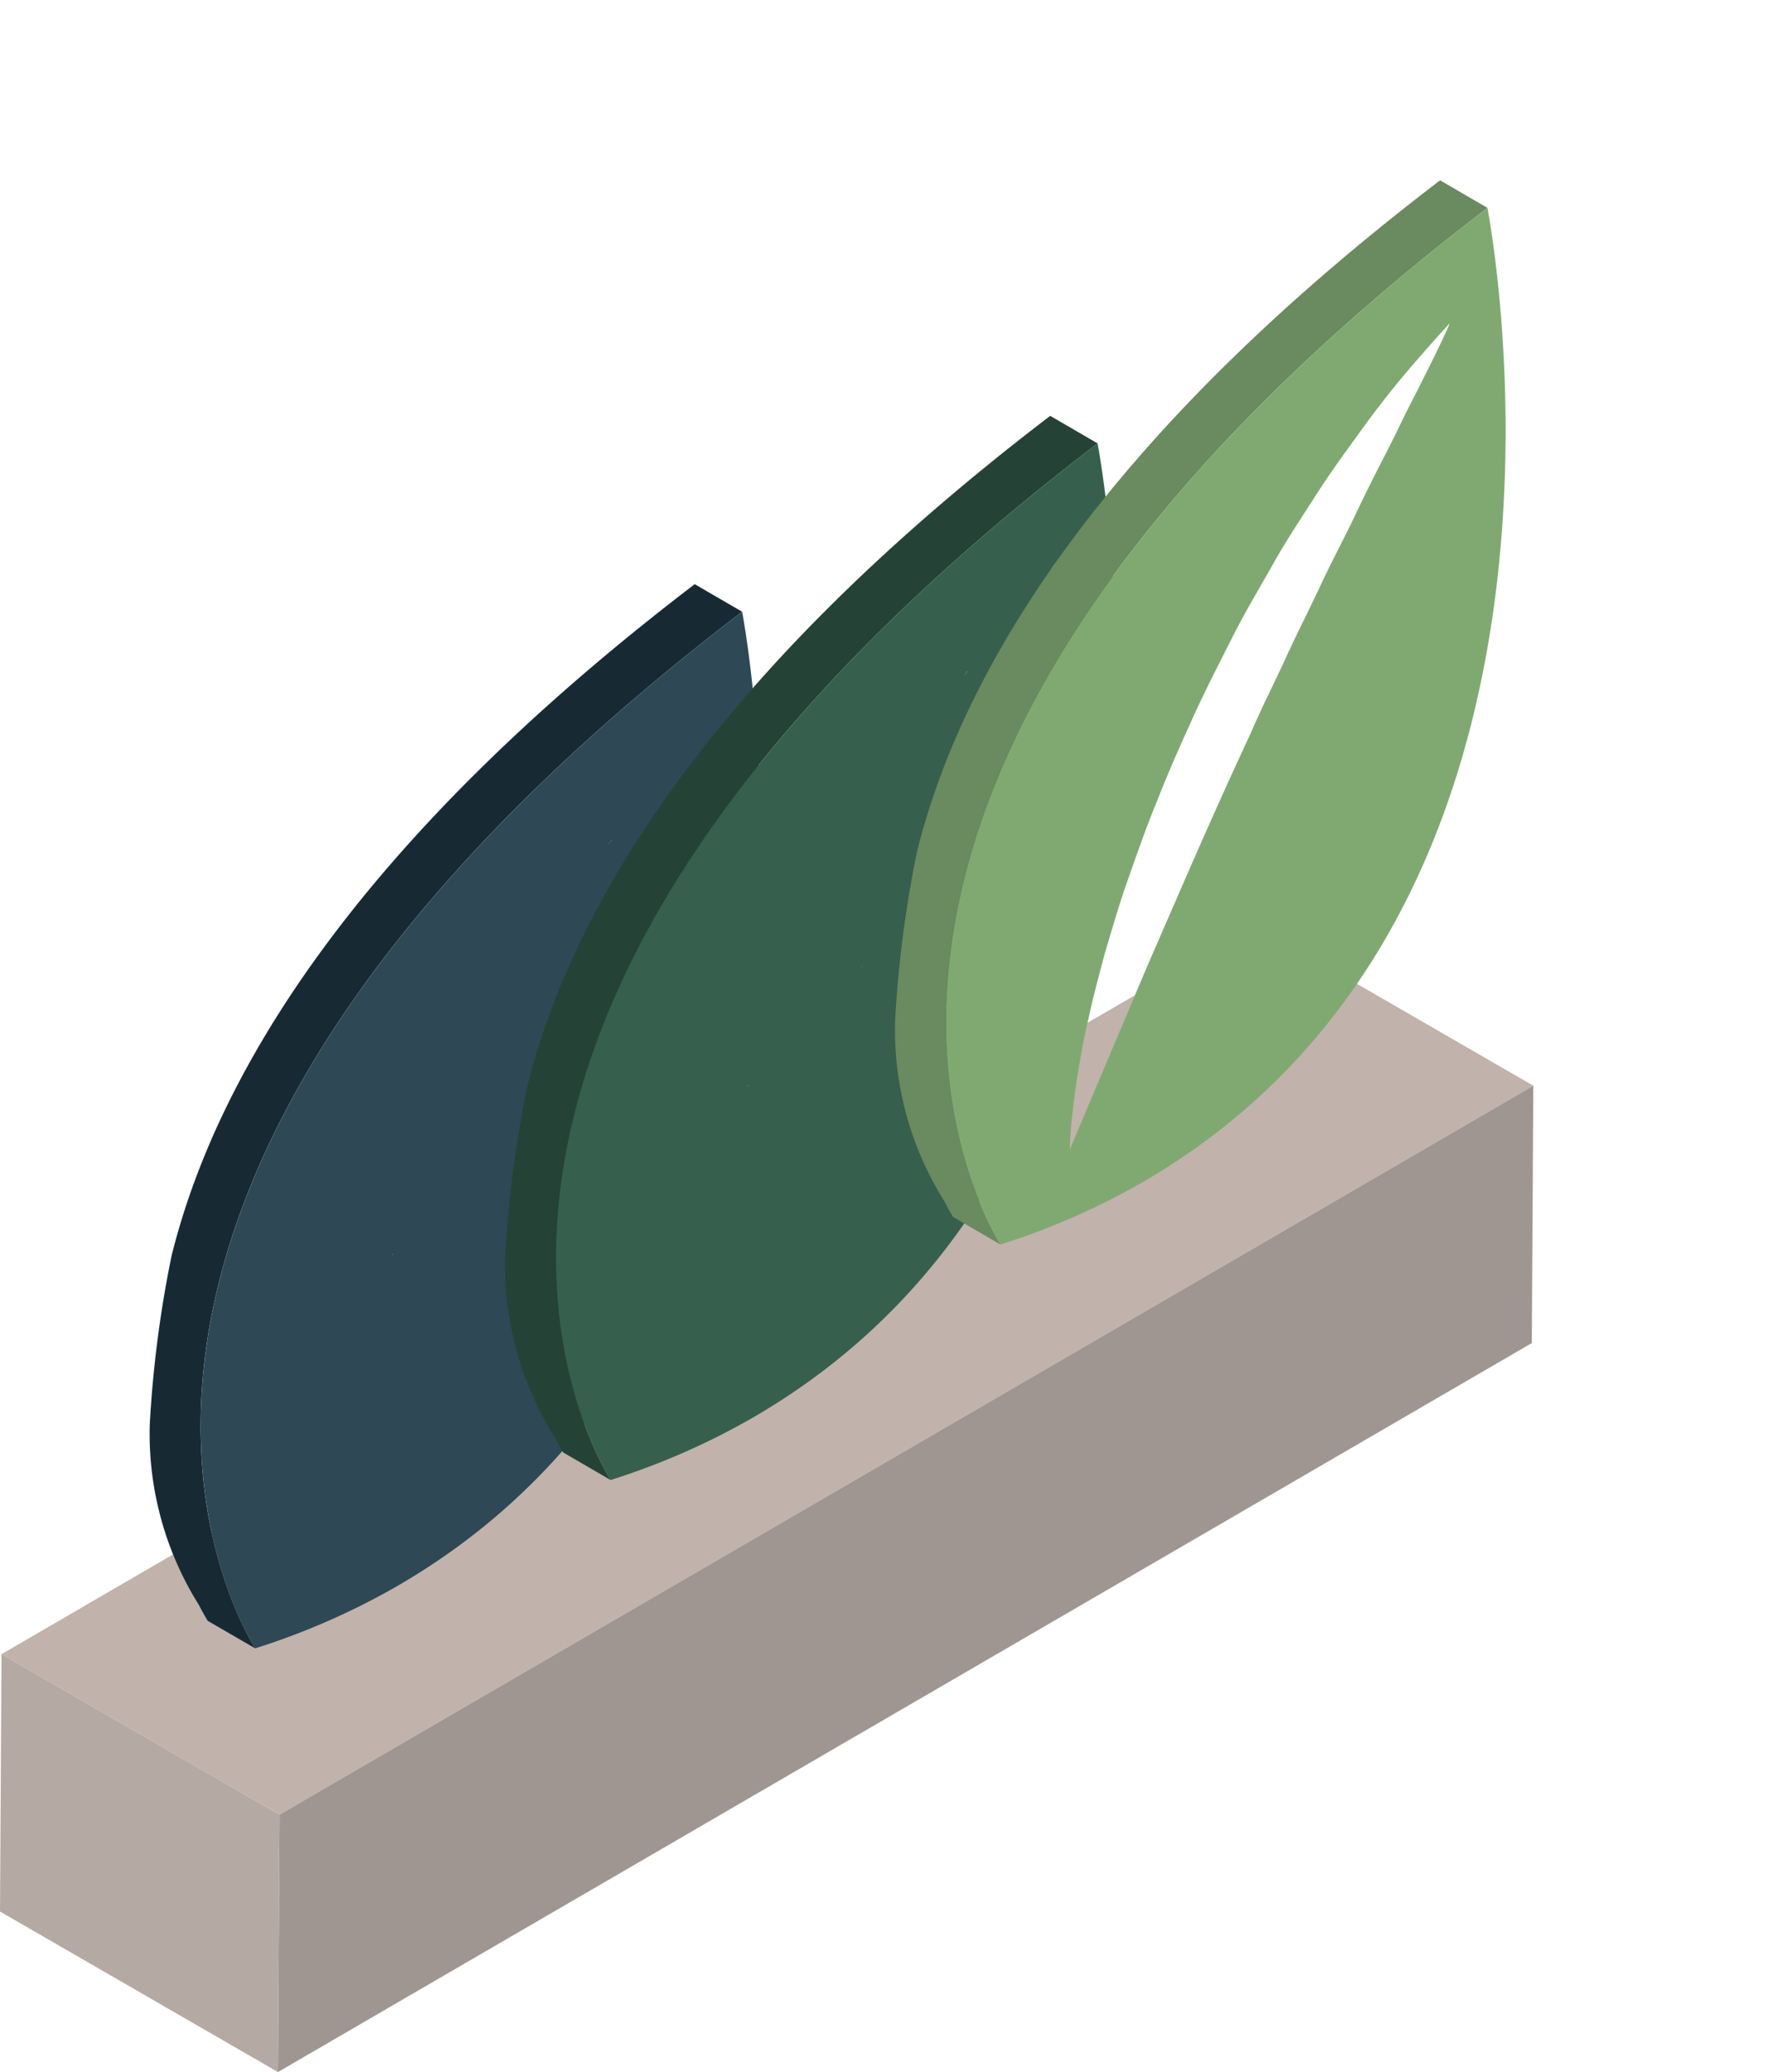
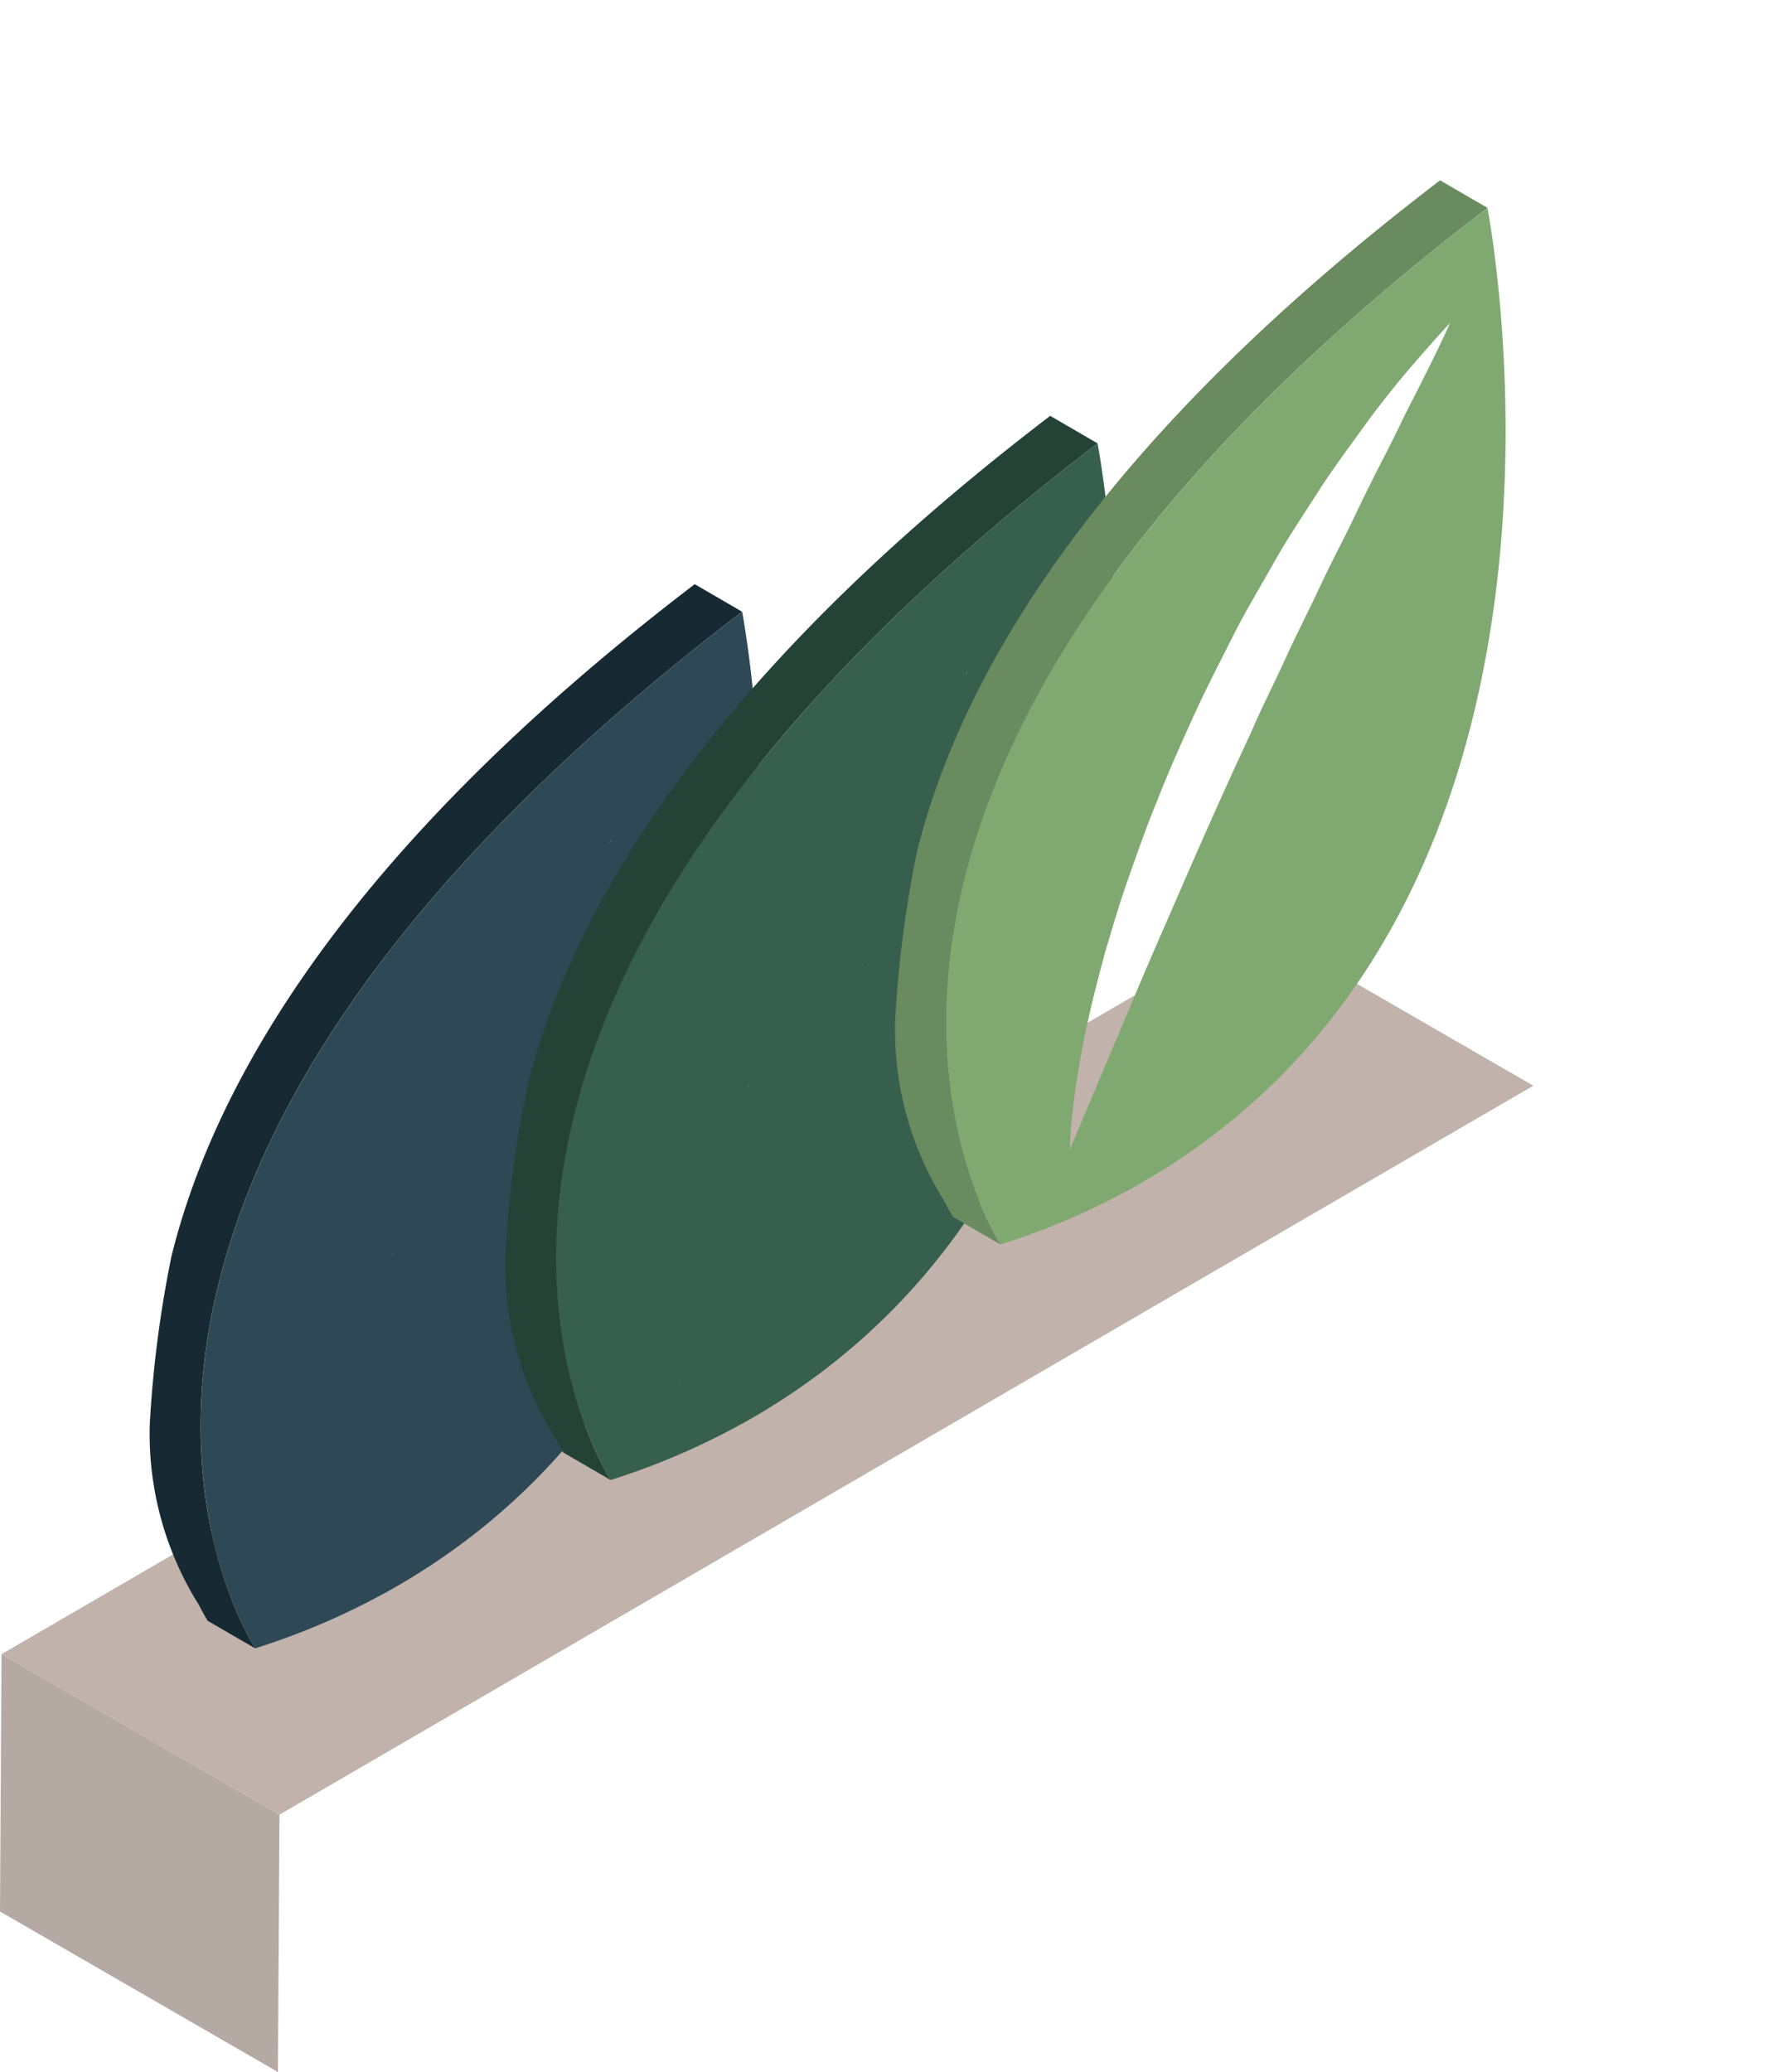
<svg xmlns="http://www.w3.org/2000/svg" width="93.846" height="109.953" viewBox="0 0 93.846 109.953">
  <defs>
    <clipPath id="clip-path">
      <rect id="Rectangle_1217" data-name="Rectangle 1217" width="86.323" height="88.038" transform="translate(0 -31)" fill="none" />
    </clipPath>
  </defs>
  <g id="Group_11908" data-name="Group 11908" transform="translate(-703.832 -235.905)">
    <g id="Group_3239" data-name="Group 3239" transform="translate(703.832 285)">
      <path id="Path_11657" data-name="Path 11657" d="M66.637,0,.082,38.682,14.835,47.2,81.39,8.518Z" fill="#c1b2ab" />
-       <path id="Path_11658" data-name="Path 11658" d="M14.835,47.2l-.082,13.658L81.308,22.175,81.39,8.518Z" fill="#9f9691" />
      <path id="Path_11659" data-name="Path 11659" d="M0,52.339l14.753,8.518L14.835,47.2.082,38.681Z" fill="#b5a9a3" />
    </g>
    <g id="Group_3238" data-name="Group 3238" transform="translate(711.354 266.905)">
      <g id="Group_3237" data-name="Group 3237" transform="translate(0 0)" clip-path="url(#clip-path)">
        <path id="Path_11642" data-name="Path 11642" d="M23.058,63.429c-.186.519-1.605,1.3-1.779,1.8-.487,1.37-.335,2.425-.708,3.677-.328,1.226-.932,2.52-1.157,3.581-.26,1.081-.282,2.272-.417,3.124-.157.865-.212,1.569-.279,2.159a1.434,1.434,0,0,0,.7,1.554,34.627,34.627,0,0,0,3.824-6.837c.443-1.042.567-1.944,1.066-3.124s2.289-1.744,2.845-3.022c1.112-2.557,1.026-6.4,2.286-9.093l-3.712-1.705c-1.205,2.578-2.89,4.852-3.961,7.31" transform="translate(-9.707 -27.908)" fill="#2e4855" />
        <path id="Path_11643" data-name="Path 11643" d="M41.738,22.787c-.694.951-2.274,1.934-3,3.088s-2.485,1.267-3.212,2.565c-.323.572.338,1.67,0,2.262-.292.6-.5,1.654-.781,2.261-.6,1.331-1.765,3.051-2.344,4.408l4.318,1.764c.579-1.357.617-3.221,1.218-4.551s1.271-2.61,1.861-3.882,1.237-2.472,1.794-3.633S42.7,24.8,43.225,23.778s.953-1.98,1.4-2.813,2.5-3.928,2.8-4.538l-1.5-.432c-.883,1.009-3.549,4.6-4.876,6.477" transform="translate(-16.774 -9.231)" fill="#2e4855" />
        <path id="Path_11644" data-name="Path 11644" d="M56.877,16.723l-.08.092.549.319c.451-.92.74-1.546.863-1.817l.068-.151c-.027.028-.524.552-1.4,1.556" transform="translate(-28.398 -7.583)" fill="#2e4855" />
        <path id="Path_11645" data-name="Path 11645" d="M32.291,1.463,29.775,0C11.528,13.928,4.344,26.215,2.007,35.636q-.3,1.447-.542,3.015c-.322,2.1-.515,4.077-.616,5.921a17.071,17.071,0,0,0,2.6,9.582c.233.454.409.747.476.856L6.444,56.47c-.733-1.2-14.657-24.094,25.847-55.007" transform="translate(-0.421 -0.001)" fill="#172a34" />
        <path id="Path_11646" data-name="Path 11646" d="M35,2.925c-40.5,30.914-26.58,53.8-25.848,55.007a38.143,38.143,0,0,0,7.509-3.288C41.694,40.19,35.332,4.788,35,2.925M32.938,9.2c-.123.271-.411.9-.862,1.817-.306.61-.67,1.357-1.1,2.183s-.874,1.8-1.4,2.813S28.5,18.127,27.944,19.3s-1.2,2.361-1.793,3.633-1.26,2.564-1.861,3.882S23,29.477,22.418,30.834c-1.26,2.695-2.462,5.4-3.573,7.953-.556,1.278-1.1,2.524-1.611,3.7s-.976,2.295-1.418,3.337c-1.792,4.235-2.923,6.919-2.982,7.06a17.959,17.959,0,0,1,.132-1.873c.067-.59.144-1.33.3-2.195.134-.852.3-1.815.563-2.9.226-1.062.542-2.241.869-3.466.374-1.251.746-2.556,1.233-3.926.174-.5.36-1.023.546-1.542.311-.868.637-1.747,1.006-2.634.556-1.435,1.2-2.871,1.849-4.307s1.374-2.839,2.077-4.229c.385-.775.8-1.528,1.225-2.266.337-.592.678-1.176,1-1.748.727-1.3,1.546-2.506,2.273-3.647s1.489-2.185,2.183-3.136a52.02,52.02,0,0,1,3.435-4.324l.08-.092c.876-1,1.373-1.528,1.4-1.556l-.068.151" transform="translate(-3.128 -1.463)" fill="#2e4855" />
        <path id="Path_11647" data-name="Path 11647" d="M62.861,64.567c-.186.519-2.056,1.3-2.23,1.8-.487,1.37-.608,2.774-.981,4.026-.328,1.226-.674,2.393-.9,3.454a25.474,25.474,0,0,0-.2,2.87c-.157.865.27,1.569.2,2.159a3.077,3.077,0,0,0,1.067,2.235,77.981,77.981,0,0,0,3.53-7.264c.443-1.042.9-2.5,1.4-3.683S66.3,68.4,66.853,67.119c1.112-2.557,1.407-5.356,2.667-8.051l-3.657-4.115c-1.205,2.578-4.16,7.156-5.231,9.614" transform="translate(-30.641 -37.98)" fill="#365f4e" />
        <path id="Path_11648" data-name="Path 11648" d="M81.541,23.924c-.694.951-2.424,1.5-3.151,2.65s-1.33,2.156-2.057,3.454c-.323.572-1.161.856-1.5,1.448-.291.6-.967,1.781-1.244,2.387-.6,1.331.34,3.057-.239,4.414l2.516,1.463c.578-1.357,1.922-2.438,2.523-3.769s.62-2.86,1.21-4.132,1.238-2.472,1.794-3.633,1.112-2.269,1.634-3.292.954-1.98,1.4-2.813.795-1.574,1.1-2.183l.891-2.564c-.883,1.008-4.337,1.857-5.664,3.733" transform="translate(-37.708 -19.302)" fill="#365f4e" />
        <path id="Path_11649" data-name="Path 11649" d="M96.68,17.86l-.08.092.549.319c.451-.92.74-1.545.863-1.816l.067-.15c-.026.028-.524.552-1.4,1.556" transform="translate(-48.3 -8.152)" fill="#1f6128" />
        <path id="Path_11650" data-name="Path 11650" d="M72.094,2.6,69.578,1.138C51.331,15.065,44.147,27.352,41.81,36.773q-.3,1.447-.542,3.015c-.322,2.1-.514,4.077-.616,5.921a17.072,17.072,0,0,0,2.6,9.582c.233.454.409.746.476.855l2.516,1.462C45.514,56.4,31.59,33.514,72.094,2.6" transform="translate(-21.355 -10.071)" fill="#244336" />
        <path id="Path_11651" data-name="Path 11651" d="M74.8,4.062c-40.5,30.914-26.58,53.8-25.848,55.007a38.143,38.143,0,0,0,7.509-3.288C81.5,41.327,75.135,5.925,74.8,4.062m-2.059,6.272c-.123.271-.412.9-.863,1.817-.306.61-.67,1.357-1.1,2.183s-.874,1.8-1.4,2.813-1.078,2.118-1.635,3.292-1.2,2.361-1.793,3.633-1.259,2.564-1.861,3.882-1.294,2.662-1.872,4.019c-1.26,2.695-2.462,5.4-3.573,7.953-.556,1.278-1.1,2.524-1.61,3.7s-.976,2.294-1.418,3.337c-1.792,4.235-2.923,6.919-2.982,7.06a17.959,17.959,0,0,1,.132-1.873c.067-.59.145-1.33.3-2.195.135-.851.3-1.815.563-2.9.225-1.062.542-2.241.869-3.466.374-1.252.746-2.556,1.233-3.926.174-.5.36-1.023.546-1.542.311-.869.637-1.747,1.006-2.634.556-1.435,1.2-2.871,1.849-4.307s1.374-2.839,2.077-4.229c.384-.776.8-1.528,1.225-2.266.338-.591.678-1.176,1-1.748.727-1.3,1.546-2.506,2.272-3.647s1.489-2.185,2.183-3.136a52.019,52.019,0,0,1,3.435-4.324l.079-.092c.876-1,1.373-1.528,1.4-1.556l-.067.15" transform="translate(-24.062 -11.533)" fill="#365f4e" />
        <path id="Path_11654" data-name="Path 11654" d="M137.859,17.86l-.08.092.549.319c.451-.92.739-1.545.863-1.816l.068-.15c-.027.028-.524.552-1.4,1.556" transform="translate(-68.889 -8.152)" fill="#1f6128" />
        <path id="Path_11655" data-name="Path 11655" d="M113.273,2.6l-2.516-1.462C92.51,15.065,85.326,27.352,82.989,36.773q-.3,1.447-.542,3.015c-.322,2.1-.515,4.077-.616,5.921a17.071,17.071,0,0,0,2.6,9.582c.233.454.409.746.476.855l2.516,1.462C86.693,56.4,72.769,33.514,113.273,2.6" transform="translate(-41.839 -22.569)" fill="#6a8a5f" />
        <path id="Path_11656" data-name="Path 11656" d="M115.98,4.062c-40.5,30.914-26.58,53.8-25.848,55.007a38.143,38.143,0,0,0,7.509-3.288C122.676,41.327,116.314,5.925,115.98,4.062m-2.06,6.272c-.123.271-.411.9-.862,1.817-.307.61-.67,1.357-1.1,2.183s-.874,1.8-1.4,2.813-1.078,2.118-1.635,3.292-1.2,2.361-1.793,3.633-1.26,2.564-1.861,3.882-1.294,2.662-1.872,4.019c-1.259,2.695-2.462,5.4-3.573,7.953-.556,1.278-1.1,2.524-1.611,3.7s-.975,2.294-1.417,3.337c-1.792,4.235-2.923,6.919-2.982,7.06a18.136,18.136,0,0,1,.131-1.873c.067-.59.145-1.33.3-2.195.135-.851.3-1.815.563-2.9.226-1.062.542-2.241.869-3.466.374-1.252.746-2.556,1.233-3.926.174-.5.359-1.023.546-1.542.311-.869.637-1.747,1.006-2.634.556-1.435,1.2-2.871,1.849-4.307s1.374-2.839,2.077-4.229c.385-.776.8-1.528,1.225-2.266.338-.591.678-1.176,1-1.748.727-1.3,1.545-2.506,2.272-3.647s1.49-2.185,2.183-3.136a52.021,52.021,0,0,1,3.435-4.324l.079-.092c.876-1,1.373-1.528,1.4-1.556l-.068.15" transform="translate(-44.546 -24.031)" fill="#80a971" />
      </g>
    </g>
  </g>
</svg>